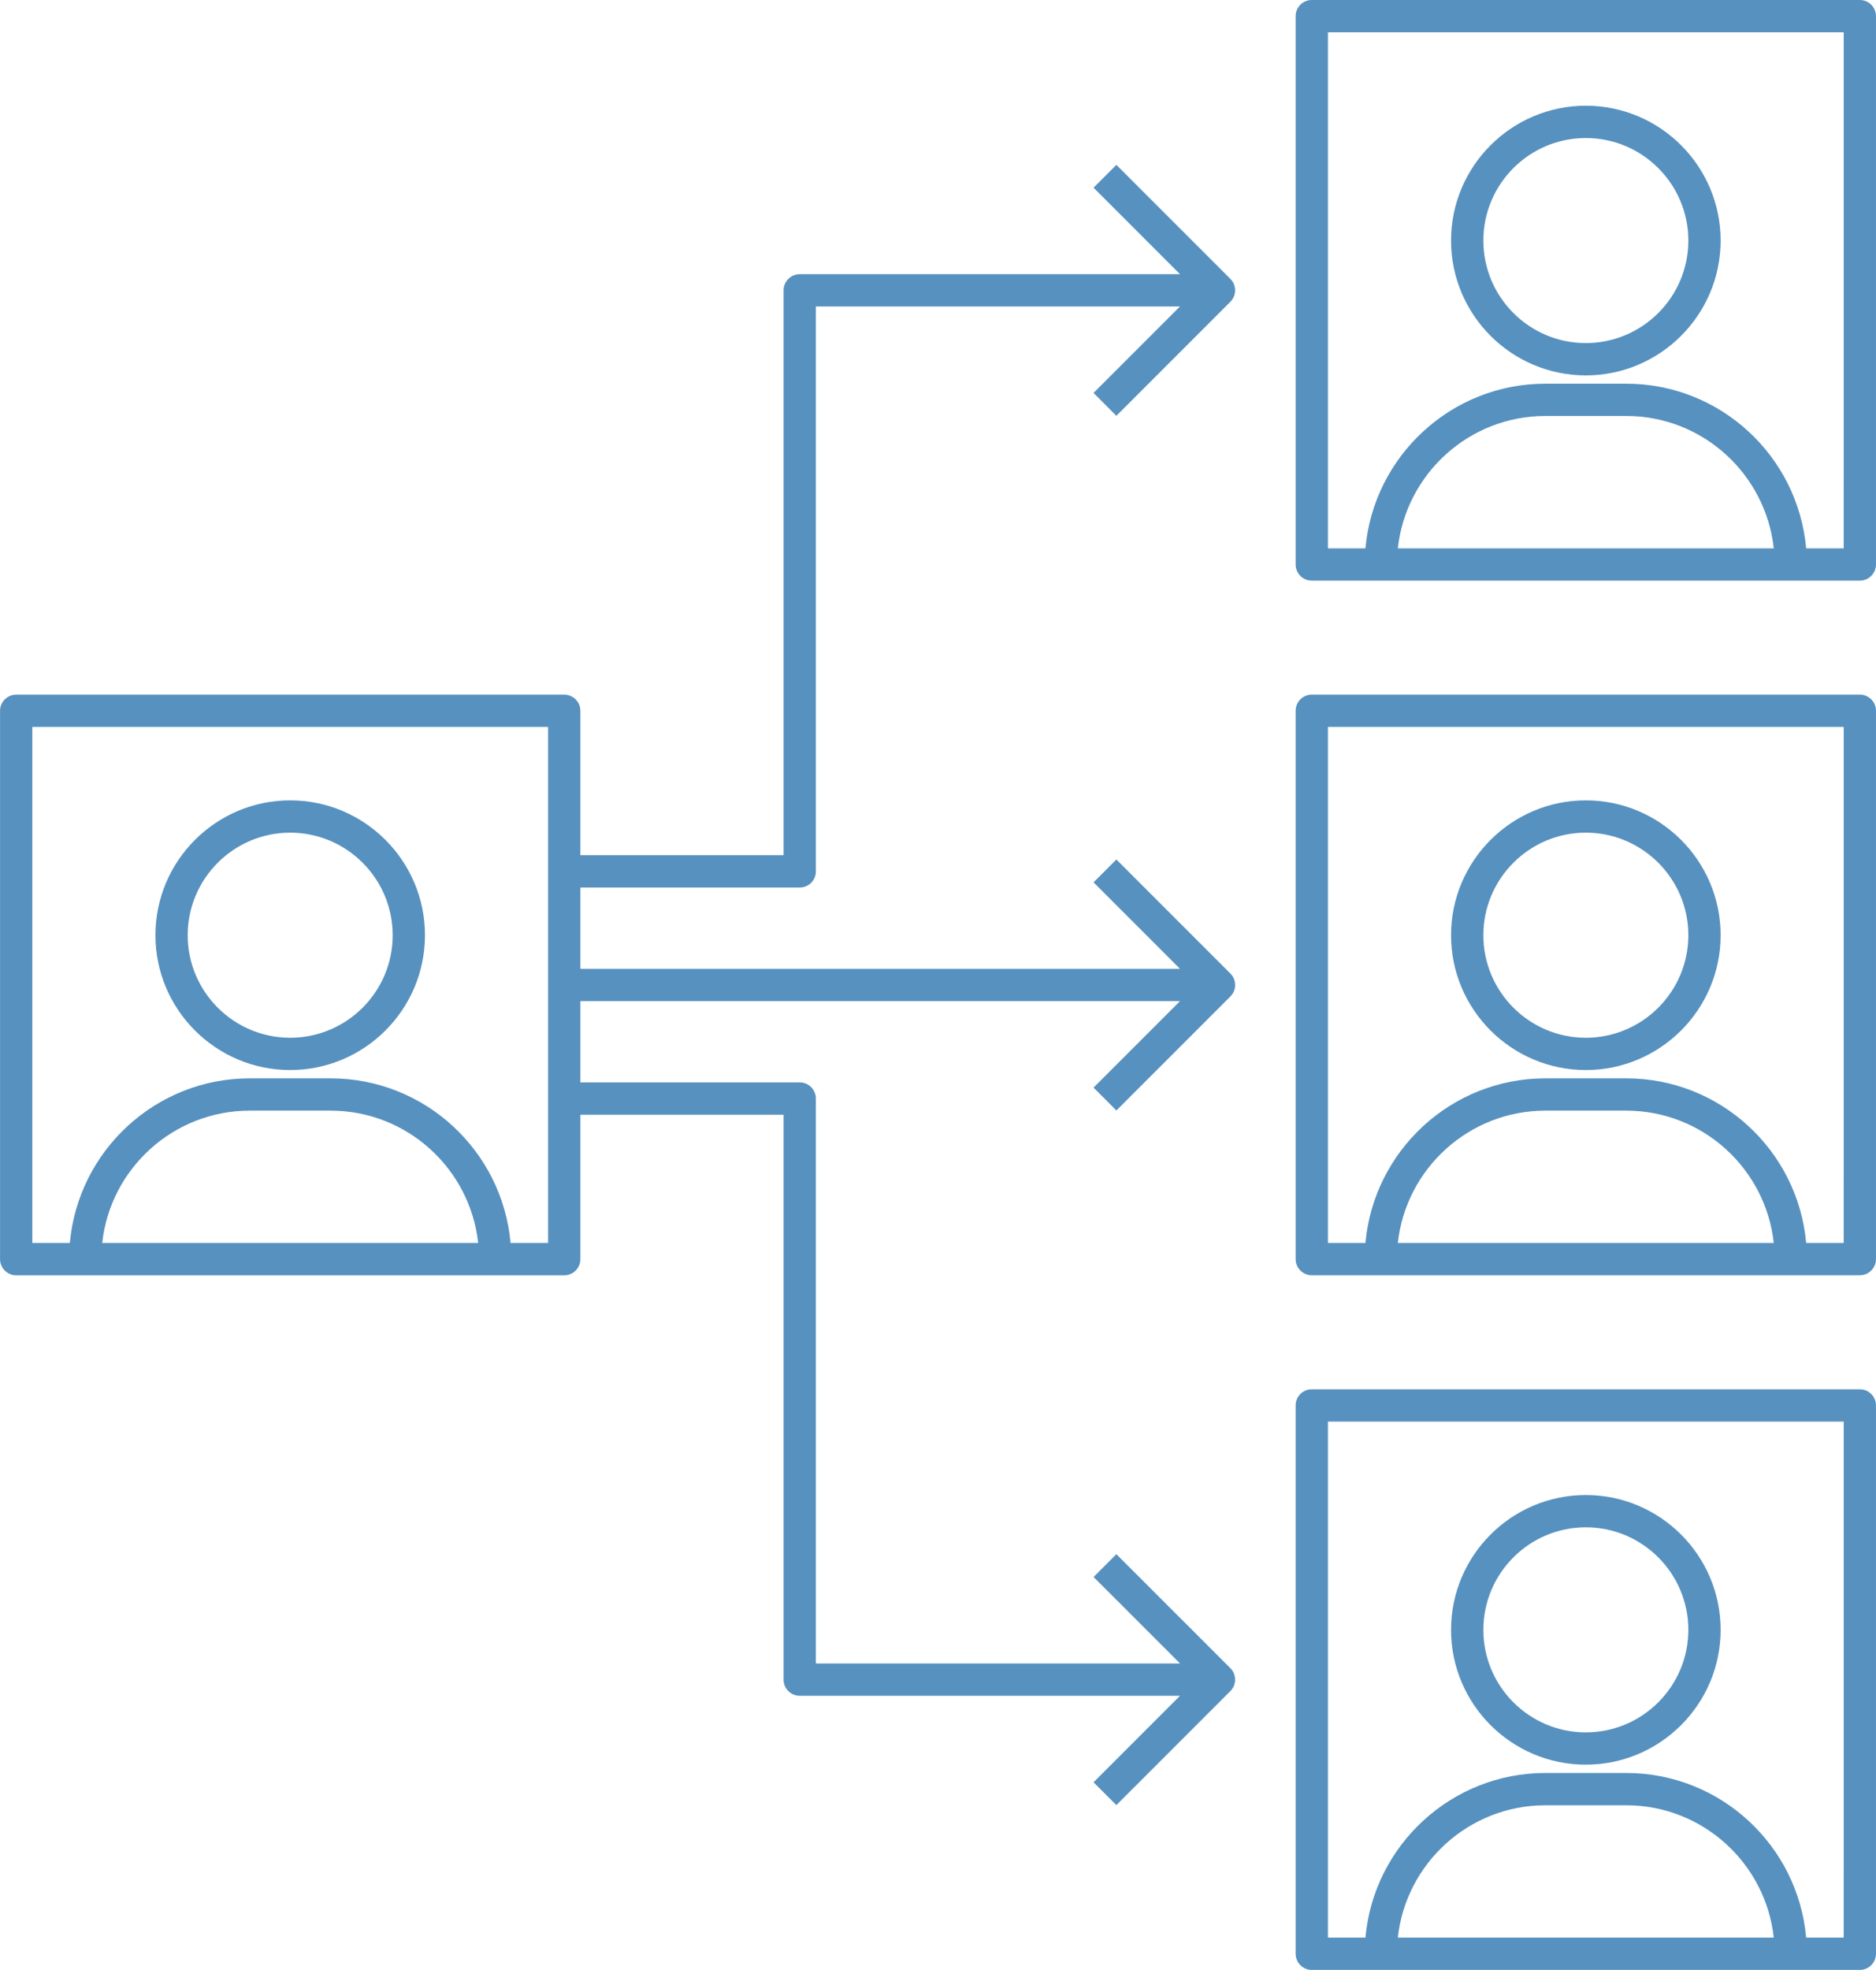
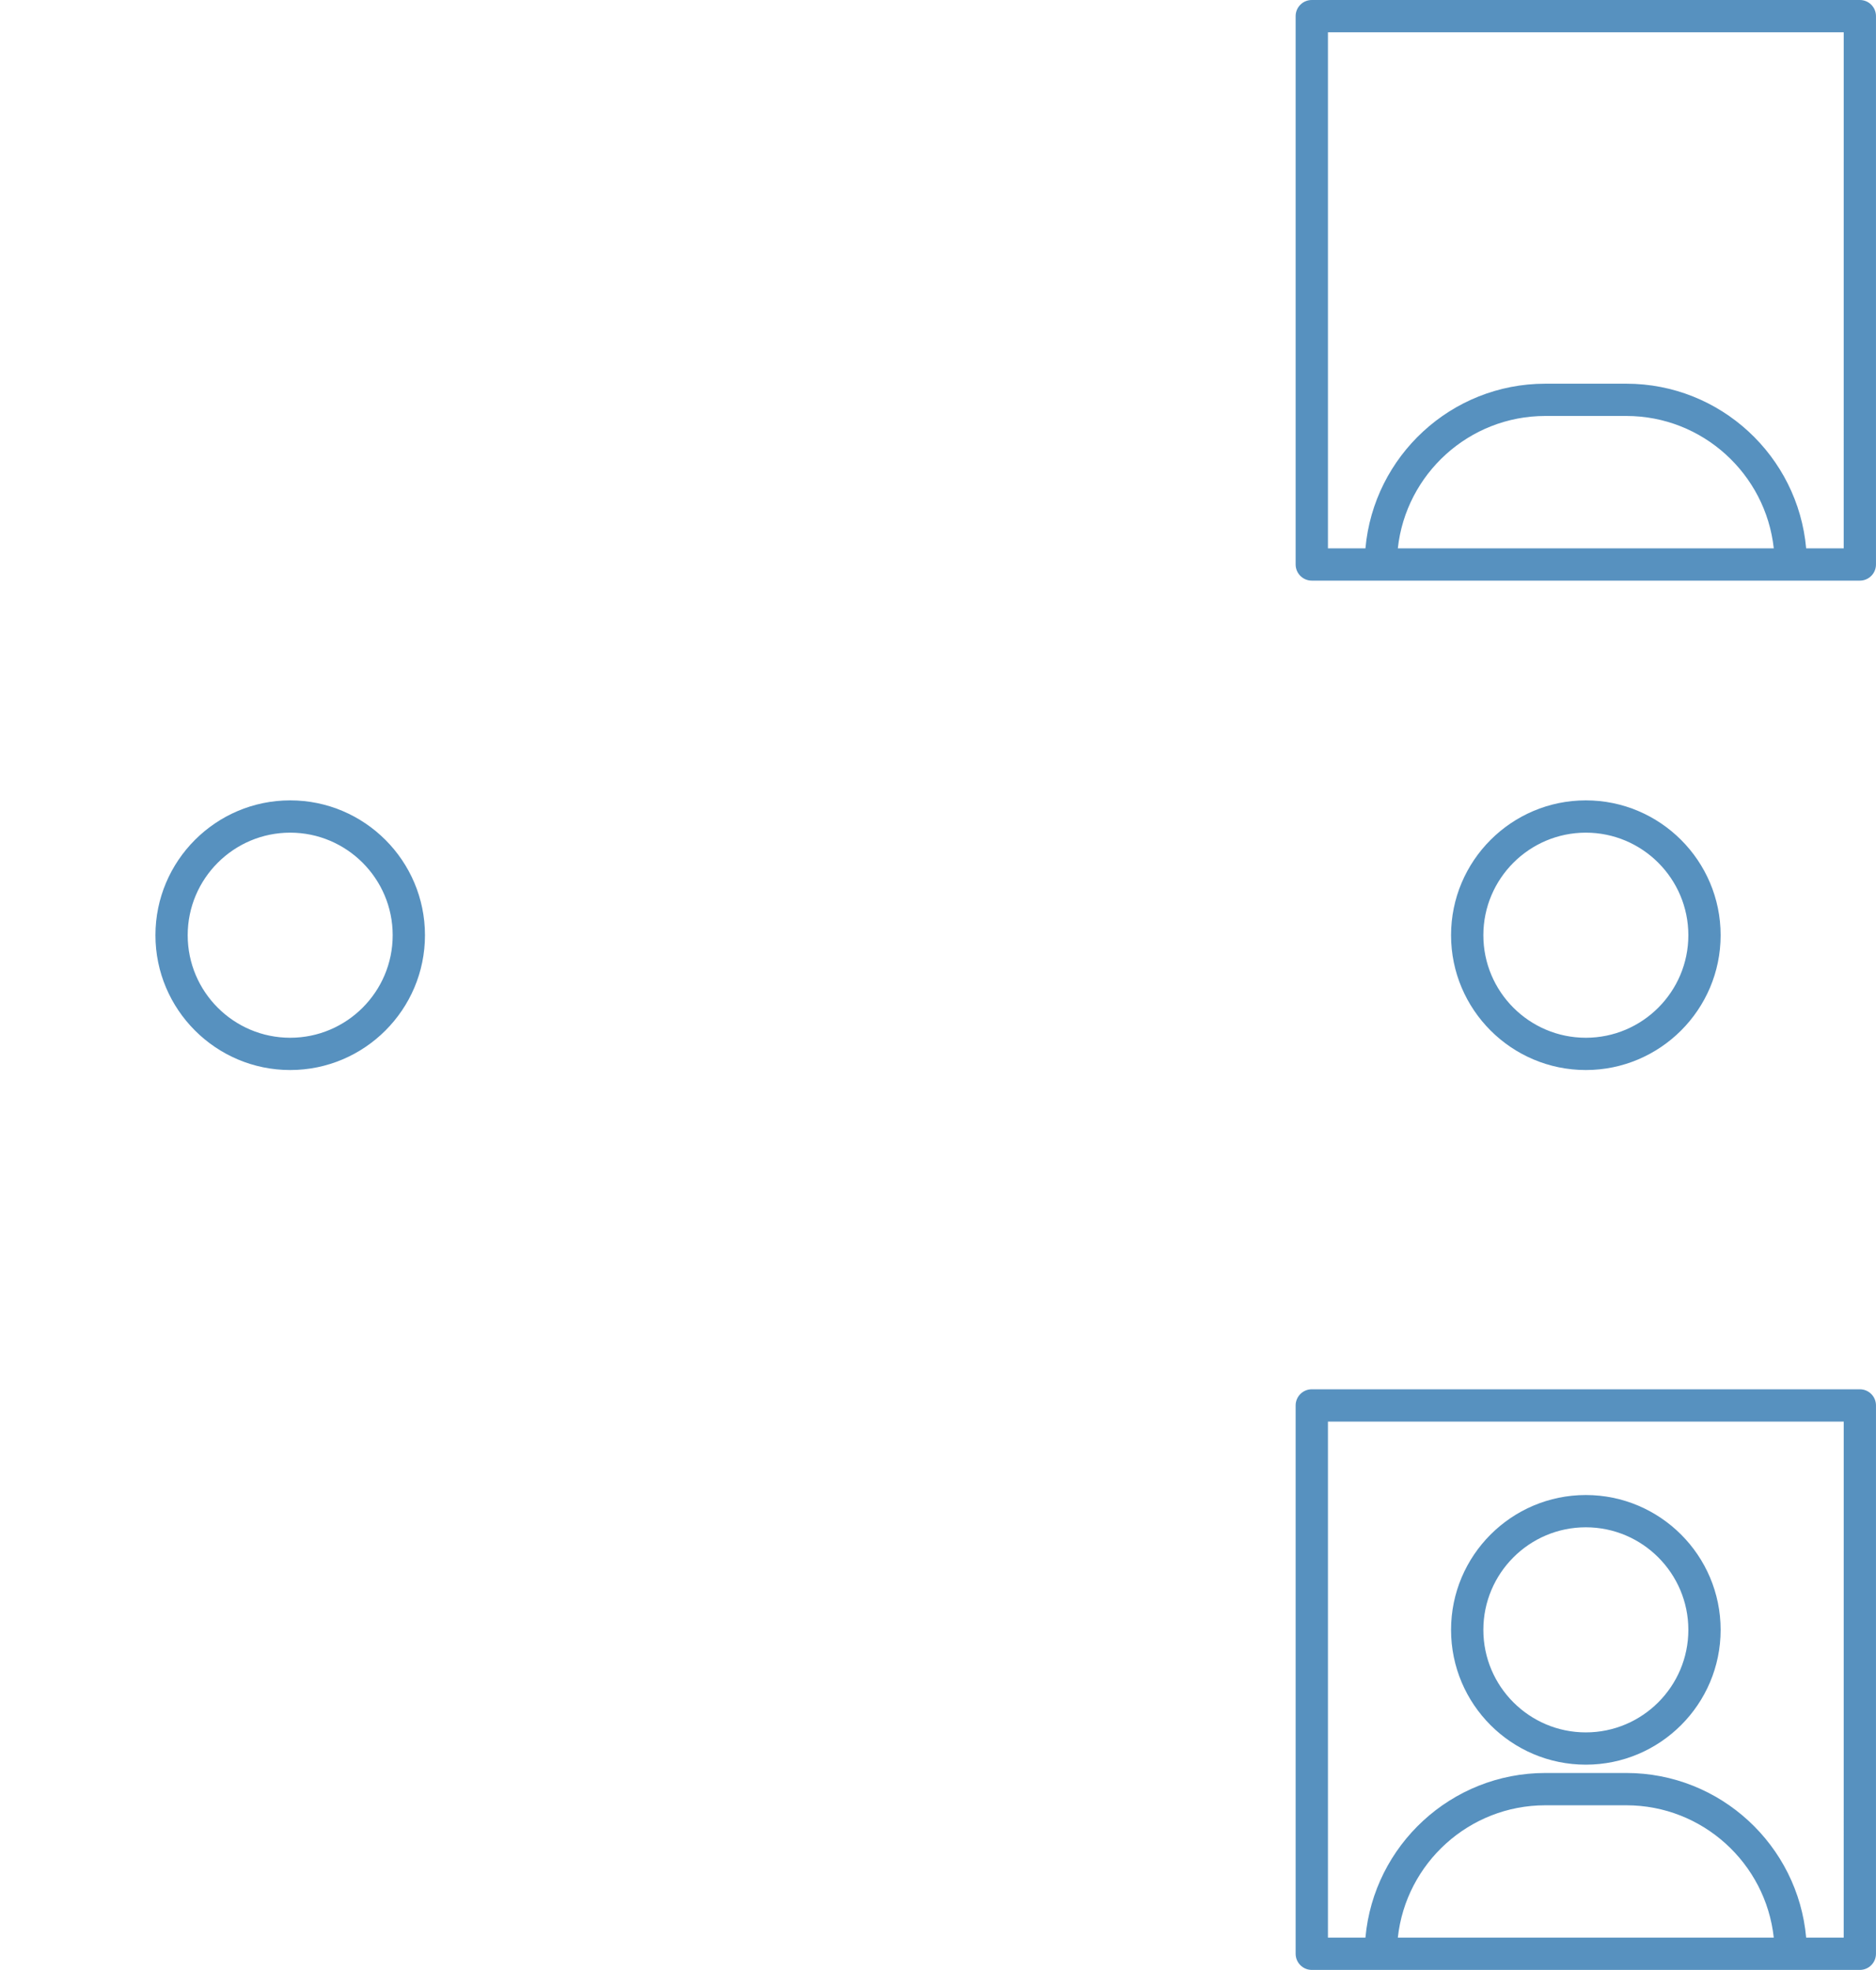
<svg xmlns="http://www.w3.org/2000/svg" version="1.1" id="Layer_1" x="0px" y="0px" width="84.797px" height="89px" viewBox="1508.673 709.65 84.797 89" style="enable-background:new 1508.673 709.65 84.797 89;" xml:space="preserve">
  <g>
-     <path style="fill:#5791BF;" d="M1559.134,728.436l5.154-5.153c0.284-0.286,0.284-0.747,0-1.032l-5.154-5.153l-1.032,1.032   l3.908,3.908h-17.188c-0.403,0-0.73,0.327-0.73,0.729v25.521h-9.185v-6.524c0-0.403-0.327-0.729-0.729-0.729h-24.773   c-0.403,0-0.73,0.326-0.73,0.729v24.773c0,0.403,0.327,0.73,0.73,0.73h24.773c0.402,0,0.729-0.327,0.729-0.73v-6.525h9.185v25.523   c0,0.403,0.327,0.729,0.73,0.729h17.188l-3.908,3.909l1.032,1.03l5.154-5.152c0.284-0.285,0.284-0.747,0-1.033l-5.154-5.151   l-1.03,1.031l3.91,3.908h-16.463v-25.525c0-0.402-0.327-0.729-0.729-0.729h-9.915v-3.672h27.104l-3.908,3.907l1.032,1.034   l5.154-5.153c0.284-0.284,0.284-0.747,0-1.033l-5.154-5.153l-1.032,1.032l3.908,3.907h-27.104v-3.673h9.915   c0.402,0,0.729-0.326,0.729-0.729v-25.524h16.459l-3.908,3.908L1559.134,728.436z M1513.293,765.807   c0.363-3.357,3.216-5.979,6.669-5.979h3.656c3.454,0,6.303,2.622,6.669,5.979H1513.293z M1533.448,765.807h-1.697   c-0.371-4.162-3.874-7.438-8.132-7.438h-3.656c-4.26,0-7.762,3.276-8.132,7.438h-1.697v-23.315h23.314V765.807z" />
-     <path style="fill:#5791BF;" d="M1592.74,741.033h-24.774c-0.402,0-0.729,0.327-0.729,0.729v24.773c0,0.402,0.327,0.729,0.729,0.729   h24.774c0.403,0,0.729-0.327,0.729-0.729v-24.773C1593.47,741.36,1593.144,741.033,1592.74,741.033z M1571.856,765.807   c0.365-3.357,3.216-5.979,6.669-5.979h3.657c3.453,0,6.302,2.622,6.667,5.979H1571.856z M1592.01,765.807h-1.697   c-0.37-4.162-3.873-7.438-8.131-7.438h-3.656c-4.26,0-7.761,3.276-8.134,7.438h-1.695v-23.315h23.314L1592.01,765.807z" />
    <path style="fill:#5791BF;" d="M1592.74,709.65h-24.774c-0.402,0-0.729,0.326-0.729,0.729v24.774c0,0.402,0.327,0.729,0.729,0.729   h24.774c0.403,0,0.729-0.326,0.729-0.729V710.38C1593.47,709.977,1593.144,709.65,1592.74,709.65z M1571.856,734.424   c0.365-3.357,3.216-5.981,6.669-5.981h3.657c3.453,0,6.302,2.624,6.667,5.981H1571.856z M1592.01,734.424h-1.697   c-0.37-4.163-3.873-7.439-8.131-7.439h-3.656c-4.26,0-7.761,3.276-8.134,7.439h-1.695v-23.315h23.314L1592.01,734.424z" />
    <path style="fill:#5791BF;" d="M1592.74,772.417h-24.774c-0.402,0-0.729,0.327-0.729,0.729v24.773c0,0.403,0.327,0.73,0.729,0.73   h24.774c0.403,0,0.729-0.327,0.729-0.73v-24.773C1593.47,772.744,1593.144,772.417,1592.74,772.417z M1571.856,797.19   c0.365-3.357,3.216-5.979,6.669-5.979h3.657c3.453,0,6.302,2.622,6.667,5.979H1571.856z M1592.01,797.19h-1.697   c-0.37-4.163-3.873-7.438-8.131-7.438h-3.656c-4.26,0-7.761,3.274-8.134,7.438h-1.695v-23.314h23.314L1592.01,797.19z" />
    <path style="fill:#5791BF;" d="M1580.354,757.993c3.357,0,6.093-2.732,6.093-6.091c0-3.359-2.735-6.092-6.093-6.092   c-3.359,0-6.092,2.732-6.092,6.092C1574.262,755.261,1576.993,757.993,1580.354,757.993z M1580.354,747.269   c2.554,0,4.634,2.079,4.634,4.634c0,2.554-2.08,4.632-4.634,4.632c-2.555,0-4.632-2.078-4.632-4.632   C1575.722,749.348,1577.799,747.269,1580.354,747.269z" />
    <path style="fill:#5791BF;" d="M1580.354,789.376c3.357,0,6.093-2.732,6.093-6.09c0-3.36-2.735-6.092-6.093-6.092   c-3.359,0-6.092,2.731-6.092,6.092C1574.262,786.644,1576.993,789.376,1580.354,789.376z M1580.354,778.652   c2.554,0,4.634,2.079,4.634,4.634c0,2.554-2.08,4.632-4.634,4.632c-2.555,0-4.632-2.078-4.632-4.632   C1575.722,780.731,1577.799,778.652,1580.354,778.652z" />
    <path style="fill:#5791BF;" d="M1521.79,757.993c3.358,0,6.092-2.732,6.092-6.091c0-3.359-2.733-6.092-6.092-6.092   s-6.091,2.732-6.091,6.092C1515.699,755.261,1518.432,757.993,1521.79,757.993z M1521.79,747.269c2.554,0,4.633,2.079,4.633,4.634   c0,2.554-2.079,4.632-4.633,4.632c-2.555,0-4.633-2.078-4.633-4.632C1517.157,749.348,1519.236,747.269,1521.79,747.269z" />
-     <path style="fill:#5791BF;" d="M1580.354,726.61c3.357,0,6.093-2.734,6.093-6.093s-2.735-6.091-6.093-6.091   c-3.359,0-6.092,2.732-6.092,6.091S1576.993,726.61,1580.354,726.61z M1580.354,715.886c2.554,0,4.634,2.078,4.634,4.632   c0,2.555-2.08,4.632-4.634,4.632c-2.555,0-4.632-2.077-4.632-4.632C1575.722,717.964,1577.799,715.886,1580.354,715.886z" />
  </g>
</svg>